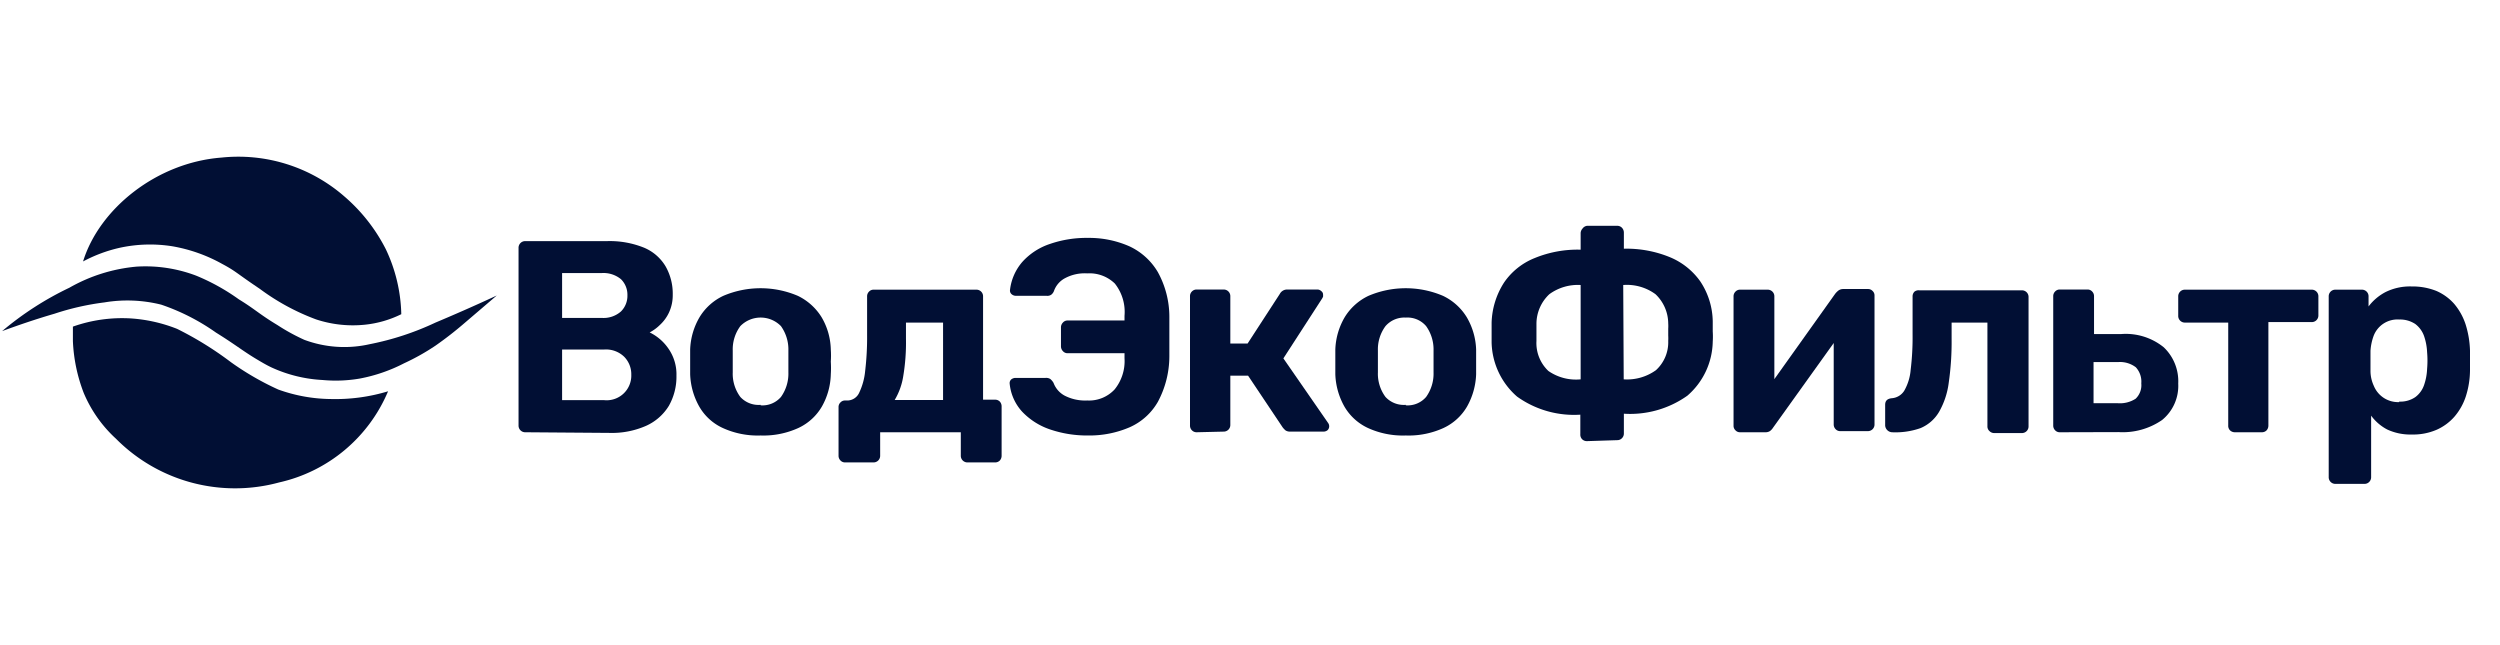
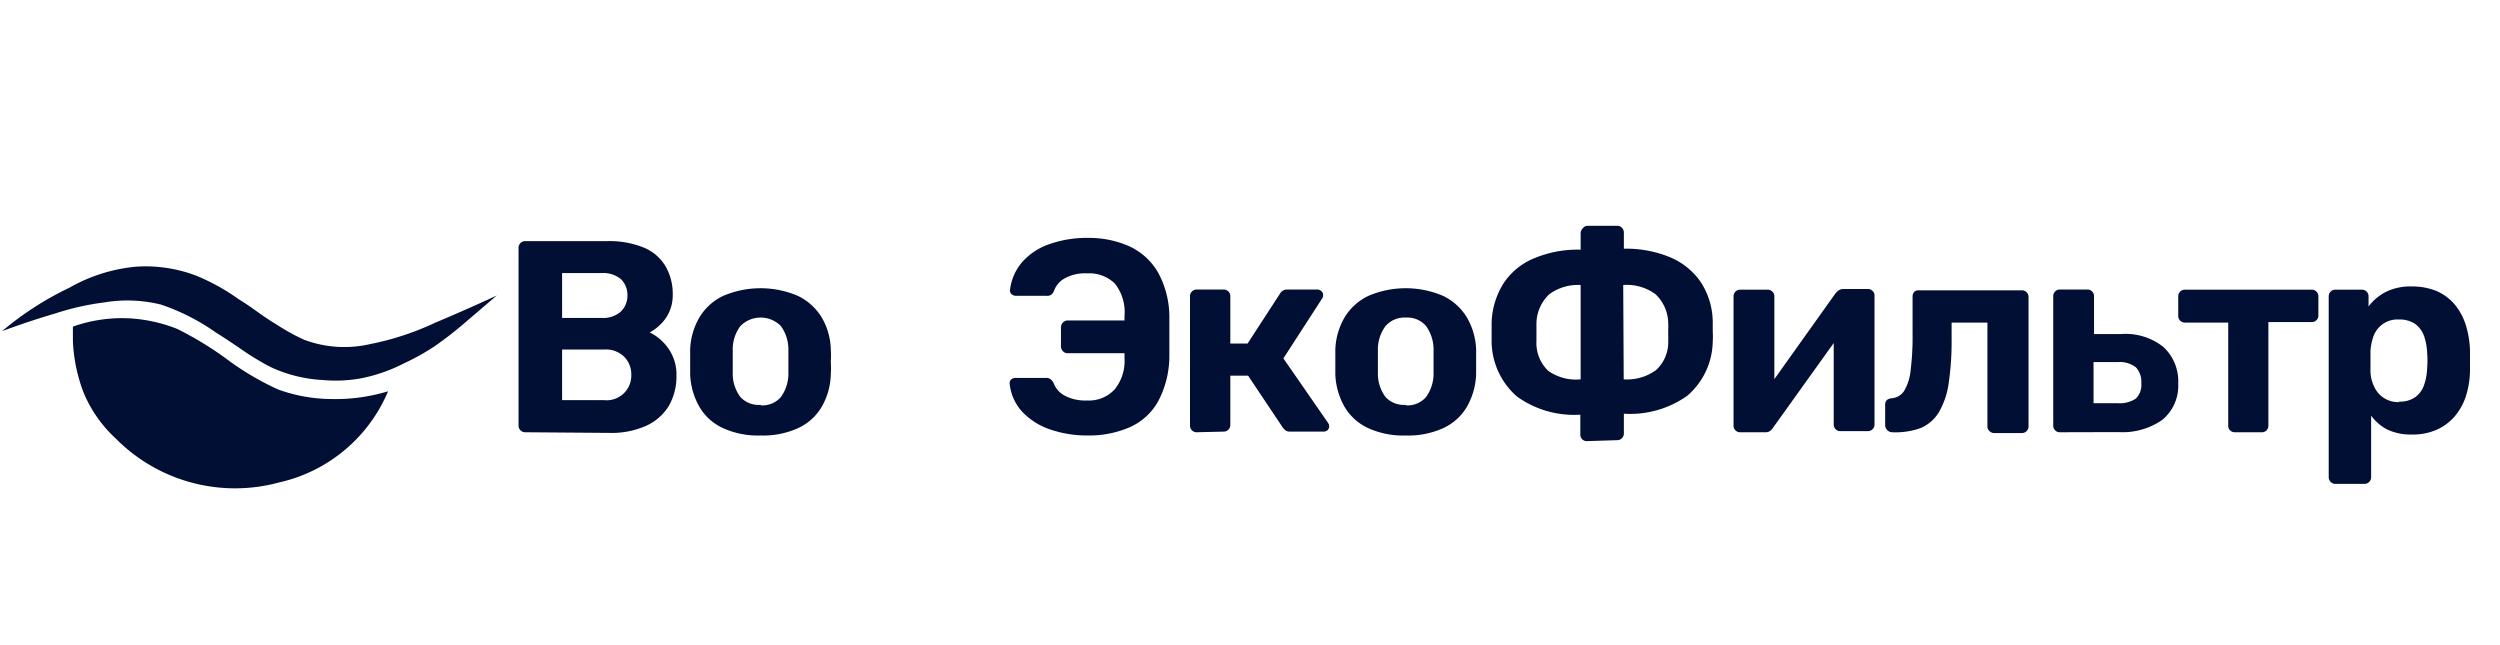
<svg xmlns="http://www.w3.org/2000/svg" id="Слой_1" data-name="Слой 1" viewBox="0 0 155 40">
  <defs>
    <style>.cls-1{fill:#010f34;}</style>
  </defs>
  <path class="cls-1" d="M32.58,26.8a.41.41,0,0,1-.31-.12.41.41,0,0,1-.12-.3v-11a.41.41,0,0,1,.43-.43h5.05a5.66,5.66,0,0,1,2.31.41,2.82,2.82,0,0,1,1.33,1.16,3.42,3.42,0,0,1,.44,1.75,2.54,2.54,0,0,1-.23,1.1,2.46,2.46,0,0,1-.57.78,2.63,2.63,0,0,1-.63.46,3,3,0,0,1,1.16,1,2.78,2.78,0,0,1,.5,1.68,3.66,3.66,0,0,1-.47,1.87,3.18,3.18,0,0,1-1.41,1.24,5.27,5.27,0,0,1-2.28.44Zm2.27-7.09H37.3a1.63,1.63,0,0,0,1.2-.4,1.36,1.36,0,0,0,.4-1,1.35,1.35,0,0,0-.4-1,1.71,1.71,0,0,0-1.2-.38H34.85Zm0,5.1h2.61a1.53,1.53,0,0,0,1.68-1.58,1.54,1.54,0,0,0-.44-1.11,1.62,1.62,0,0,0-1.24-.45H34.85Z" />
  <path class="cls-1" d="M47.16,27a5.2,5.2,0,0,1-2.36-.47,3.23,3.23,0,0,1-1.45-1.33,4.37,4.37,0,0,1-.56-2c0-.23,0-.49,0-.78s0-.54,0-.75a4.24,4.24,0,0,1,.58-2,3.42,3.42,0,0,1,1.48-1.33,5.89,5.89,0,0,1,4.61,0,3.53,3.53,0,0,1,1.48,1.33,4.12,4.12,0,0,1,.57,2,5.47,5.47,0,0,1,0,.75,6.14,6.14,0,0,1,0,.78,4.25,4.25,0,0,1-.55,2,3.29,3.29,0,0,1-1.45,1.33A5.21,5.21,0,0,1,47.16,27Zm0-1.87a1.51,1.51,0,0,0,1.26-.52,2.48,2.48,0,0,0,.46-1.52c0-.17,0-.39,0-.68s0-.51,0-.68a2.49,2.49,0,0,0-.46-1.51,1.76,1.76,0,0,0-2.52,0,2.42,2.42,0,0,0-.47,1.51c0,.17,0,.4,0,.68s0,.51,0,.68a2.41,2.41,0,0,0,.47,1.52A1.53,1.53,0,0,0,47.16,25.1Z" />
-   <path class="cls-1" d="M52.4,28.67a.38.38,0,0,1-.29-.12.41.41,0,0,1-.12-.3v-3a.39.39,0,0,1,.12-.3.38.38,0,0,1,.29-.12h.15a.81.81,0,0,0,.71-.46A4,4,0,0,0,53.64,23a17.67,17.67,0,0,0,.12-2.26V18.39a.41.41,0,0,1,.12-.31.38.38,0,0,1,.29-.12h6.35a.41.41,0,0,1,.43.43v6.39h.75a.4.4,0,0,1,.29.12.44.44,0,0,1,.11.3v3.05a.44.44,0,0,1-.11.3.4.4,0,0,1-.29.12H60a.41.41,0,0,1-.31-.12.41.41,0,0,1-.12-.3V26.8h-5v1.45a.41.41,0,0,1-.42.42Zm3.07-3.87,3,0V20H56.17v1A12.59,12.59,0,0,1,56,23.33,4.1,4.1,0,0,1,55.47,24.8Z" />
  <path class="cls-1" d="M67.46,27a7.1,7.1,0,0,1-2.37-.38,4.26,4.26,0,0,1-1.72-1.1,3,3,0,0,1-.77-1.73.31.31,0,0,1,.09-.26.43.43,0,0,1,.27-.1h1.87a.46.46,0,0,1,.29.07.87.87,0,0,1,.2.24,1.48,1.48,0,0,0,.67.78,2.77,2.77,0,0,0,1.42.31,2.16,2.16,0,0,0,1.7-.69,2.79,2.79,0,0,0,.61-1.93v-.31H66.2a.38.38,0,0,1-.3-.13.43.43,0,0,1-.12-.31V20.27A.43.43,0,0,1,65.9,20a.38.38,0,0,1,.3-.13h3.52v-.29a2.83,2.83,0,0,0-.6-2,2.25,2.25,0,0,0-1.71-.63,2.58,2.58,0,0,0-1.42.32,1.44,1.44,0,0,0-.64.76.53.53,0,0,1-.17.24.42.42,0,0,1-.29.07H63a.4.4,0,0,1-.28-.1.29.29,0,0,1-.1-.26,3.2,3.2,0,0,1,.79-1.77,4,4,0,0,1,1.7-1.09,6.92,6.92,0,0,1,2.34-.37,6.17,6.17,0,0,1,2.57.52,4,4,0,0,1,1.76,1.59,5.73,5.73,0,0,1,.72,2.79c0,.33,0,.61,0,.86v.73c0,.24,0,.53,0,.86a6,6,0,0,1-.71,2.81,3.77,3.77,0,0,1-1.75,1.58A6.3,6.3,0,0,1,67.46,27Z" />
  <path class="cls-1" d="M74.19,26.8a.4.4,0,0,1-.29-.12.41.41,0,0,1-.12-.3v-8a.41.41,0,0,1,.12-.31.4.4,0,0,1,.29-.12h1.67a.41.41,0,0,1,.3.12.41.41,0,0,1,.12.31v2.92h1.07l2-3.08a.51.51,0,0,1,.46-.27h1.85a.35.35,0,0,1,.26.1.26.26,0,0,1,.11.23.52.52,0,0,1,0,.11.67.67,0,0,1-.06.12l-2.4,3.71,2.77,4a.36.36,0,0,1,.07.22.33.33,0,0,1-.1.23.39.39,0,0,1-.26.09H80a.52.52,0,0,1-.29-.07,1.21,1.21,0,0,1-.19-.2l-2.14-3.2H76.28v3.05a.41.41,0,0,1-.42.42Z" />
  <path class="cls-1" d="M87.16,27a5.2,5.2,0,0,1-2.36-.47,3.29,3.29,0,0,1-1.45-1.33,4.37,4.37,0,0,1-.56-2c0-.23,0-.49,0-.78s0-.54,0-.75a4.24,4.24,0,0,1,.58-2,3.47,3.47,0,0,1,1.48-1.33,5.89,5.89,0,0,1,4.61,0,3.47,3.47,0,0,1,1.48,1.33,4.24,4.24,0,0,1,.58,2q0,.31,0,.75t0,.78a4.37,4.37,0,0,1-.56,2,3.29,3.29,0,0,1-1.45,1.33A5.21,5.21,0,0,1,87.16,27Zm0-1.87a1.51,1.51,0,0,0,1.26-.52,2.48,2.48,0,0,0,.46-1.52c0-.17,0-.39,0-.68s0-.51,0-.68a2.49,2.49,0,0,0-.46-1.51,1.52,1.52,0,0,0-1.26-.53,1.55,1.55,0,0,0-1.26.53,2.42,2.42,0,0,0-.47,1.51c0,.17,0,.4,0,.68s0,.51,0,.68a2.41,2.41,0,0,0,.47,1.52A1.54,1.54,0,0,0,87.16,25.1Z" />
  <path class="cls-1" d="M98.4,27.35a.41.41,0,0,1-.31-.12.41.41,0,0,1-.11-.31V25.71a6.06,6.06,0,0,1-3.92-1.12,4.58,4.58,0,0,1-1.58-3.35c0-.1,0-.23,0-.39s0-.32,0-.48V20a4.85,4.85,0,0,1,.77-2.48A4.17,4.17,0,0,1,95.15,16,7,7,0,0,1,98,15.48v-1a.43.43,0,0,1,.11-.3A.41.41,0,0,1,98.4,14h1.87a.4.4,0,0,1,.29.12.44.44,0,0,1,.12.3v1a7.09,7.09,0,0,1,2.84.52,4.33,4.33,0,0,1,1.9,1.51,4.59,4.59,0,0,1,.77,2.48c0,.24,0,.45,0,.62a4.87,4.87,0,0,1,0,.63,4.53,4.53,0,0,1-1.57,3.35,6.12,6.12,0,0,1-3.94,1.12v1.21a.41.41,0,0,1-.12.31.4.4,0,0,1-.29.12ZM98,23.52V17.67a3,3,0,0,0-1.94.57,2.52,2.52,0,0,0-.8,1.81v1.09A2.38,2.38,0,0,0,96,23,3,3,0,0,0,98,23.52Zm2.67,0a3.07,3.07,0,0,0,2-.57,2.34,2.34,0,0,0,.76-1.81,3,3,0,0,0,0-.34v-.42a2.63,2.63,0,0,0,0-.33,2.52,2.52,0,0,0-.79-1.81,3,3,0,0,0-2-.57Z" />
  <path class="cls-1" d="M107.87,26.8a.37.37,0,0,1-.27-.12.38.38,0,0,1-.12-.29v-8a.41.41,0,0,1,.12-.31.38.38,0,0,1,.29-.12h1.7a.41.41,0,0,1,.3.12.41.41,0,0,1,.12.31v6.46l-.68-.39,4.44-6.23A1.14,1.14,0,0,1,114,18a.51.51,0,0,1,.28-.08h1.53a.38.38,0,0,1,.29.12.37.37,0,0,1,.12.27v8a.41.41,0,0,1-.42.42h-1.7a.38.38,0,0,1-.29-.12.41.41,0,0,1-.12-.3V20.17l.7.12-4.47,6.24a.72.72,0,0,1-.19.2.5.5,0,0,1-.27.07Z" />
  <path class="cls-1" d="M117.3,26.8a.45.45,0,0,1-.42-.42V25.1c0-.25.13-.38.41-.41a1,1,0,0,0,.77-.46,3.11,3.11,0,0,0,.4-1.29,16.68,16.68,0,0,0,.12-2.22V18.39a.41.41,0,0,1,.12-.31A.41.41,0,0,1,119,18h6.34a.41.41,0,0,1,.43.43v8a.41.41,0,0,1-.12.3.41.41,0,0,1-.31.12h-1.69a.41.41,0,0,1-.3-.12.38.38,0,0,1-.13-.3V20H121v1a17.67,17.67,0,0,1-.18,2.74,4.87,4.87,0,0,1-.6,1.8,2.42,2.42,0,0,1-1.14,1A4.65,4.65,0,0,1,117.3,26.8Z" />
  <path class="cls-1" d="M127.71,26.8a.38.38,0,0,1-.29-.12.41.41,0,0,1-.12-.3v-8a.41.41,0,0,1,.12-.31.38.38,0,0,1,.29-.12h1.71a.38.38,0,0,1,.29.12.41.41,0,0,1,.12.31v2.33h1.7a3.74,3.74,0,0,1,2.62.82,2.9,2.9,0,0,1,.9,2.25,2.73,2.73,0,0,1-1,2.26,4.29,4.29,0,0,1-2.7.75ZM129.8,25h1.51a1.79,1.79,0,0,0,1.1-.28,1.16,1.16,0,0,0,.35-.95,1.31,1.31,0,0,0-.34-1,1.62,1.62,0,0,0-1.11-.32H129.8Z" />
  <path class="cls-1" d="M138.57,26.8a.43.43,0,0,1-.31-.12.4.4,0,0,1-.11-.3V20h-2.67a.41.41,0,0,1-.43-.43V18.39a.41.41,0,0,1,.43-.43h7.83a.41.41,0,0,1,.43.43v1.15a.41.41,0,0,1-.43.43h-2.67v6.41a.44.44,0,0,1-.11.3.4.4,0,0,1-.29.12Z" />
  <path class="cls-1" d="M144.81,30a.41.41,0,0,1-.31-.12.41.41,0,0,1-.12-.3V18.39a.41.41,0,0,1,.43-.43h1.61a.41.41,0,0,1,.43.43V19a3.15,3.15,0,0,1,1.05-.89,3.41,3.41,0,0,1,1.62-.35,4,4,0,0,1,1.54.28,3.15,3.15,0,0,1,1.1.8,3.79,3.79,0,0,1,.7,1.25,5.92,5.92,0,0,1,.28,1.65c0,.22,0,.42,0,.61s0,.4,0,.63a5.42,5.42,0,0,1-.26,1.6,3.69,3.69,0,0,1-.71,1.26,3.18,3.18,0,0,1-1.11.81,3.68,3.68,0,0,1-1.54.29,3.39,3.39,0,0,1-1.51-.31,2.91,2.91,0,0,1-1-.86v3.81a.41.41,0,0,1-.12.3.4.4,0,0,1-.29.12Zm3.94-5.1a1.65,1.65,0,0,0,1-.28,1.56,1.56,0,0,0,.54-.74,3.48,3.48,0,0,0,.19-1,6.14,6.14,0,0,0,0-1.05,3.55,3.55,0,0,0-.19-1,1.61,1.61,0,0,0-.54-.74,1.71,1.71,0,0,0-1-.28,1.58,1.58,0,0,0-1.58,1,3.28,3.28,0,0,0-.2.95c0,.21,0,.42,0,.63s0,.43,0,.65a2.24,2.24,0,0,0,.21.89,1.62,1.62,0,0,0,1.57,1Z" />
  <path class="cls-1" d="M24.06,24.26a9.6,9.6,0,0,1-6.75,5.65A10.4,10.4,0,0,1,7.19,27.2a8.1,8.1,0,0,1-2-2.84,10.09,10.09,0,0,1-.67-3.21s0-.9,0-.9a9.14,9.14,0,0,1,3.56-.51,9.48,9.48,0,0,1,2.9.65,21,21,0,0,1,3.33,2.06,17.35,17.35,0,0,0,2.94,1.7,9.86,9.86,0,0,0,3.27.59A11.24,11.24,0,0,0,24.06,24.26Z" />
-   <path class="cls-1" d="M24.88,19.48a6.62,6.62,0,0,1-2.24.65,7.27,7.27,0,0,1-3.05-.33,14,14,0,0,1-3.48-1.89c-1.49-1-1.46-1.08-2.34-1.55a9.74,9.74,0,0,0-3.08-1.09,8.81,8.81,0,0,0-3.3.1,9,9,0,0,0-2.24.84c1-3.25,4.54-6.13,8.58-6.44a10,10,0,0,1,7.61,2.4,10.7,10.7,0,0,1,2.58,3.28A9.86,9.86,0,0,1,24.88,19.48Z" />
  <path class="cls-1" d="M.13,20.53A19.42,19.42,0,0,1,4.3,17.84a10.24,10.24,0,0,1,4.18-1.31,8.87,8.87,0,0,1,3.68.56,13,13,0,0,1,2.65,1.47c1,.61,1.27.92,2.4,1.6a12.28,12.28,0,0,0,1.66.91,7.1,7.1,0,0,0,4.05.27A17.47,17.47,0,0,0,27,20c1-.42,2.34-1,3.8-1.68l-2,1.71A22.18,22.18,0,0,1,27,21.43a13.89,13.89,0,0,1-1.94,1.09,10,10,0,0,1-2.75.95,8.75,8.75,0,0,1-2.31.09,8.64,8.64,0,0,1-3.19-.79c-.27-.13-.52-.27-1-.56-.79-.48-1.29-.89-2.42-1.59A13.26,13.26,0,0,0,10,18.89a8.63,8.63,0,0,0-3.53-.14,16.23,16.23,0,0,0-3.09.7C2.11,19.82,1,20.21.13,20.53Z" />
</svg>